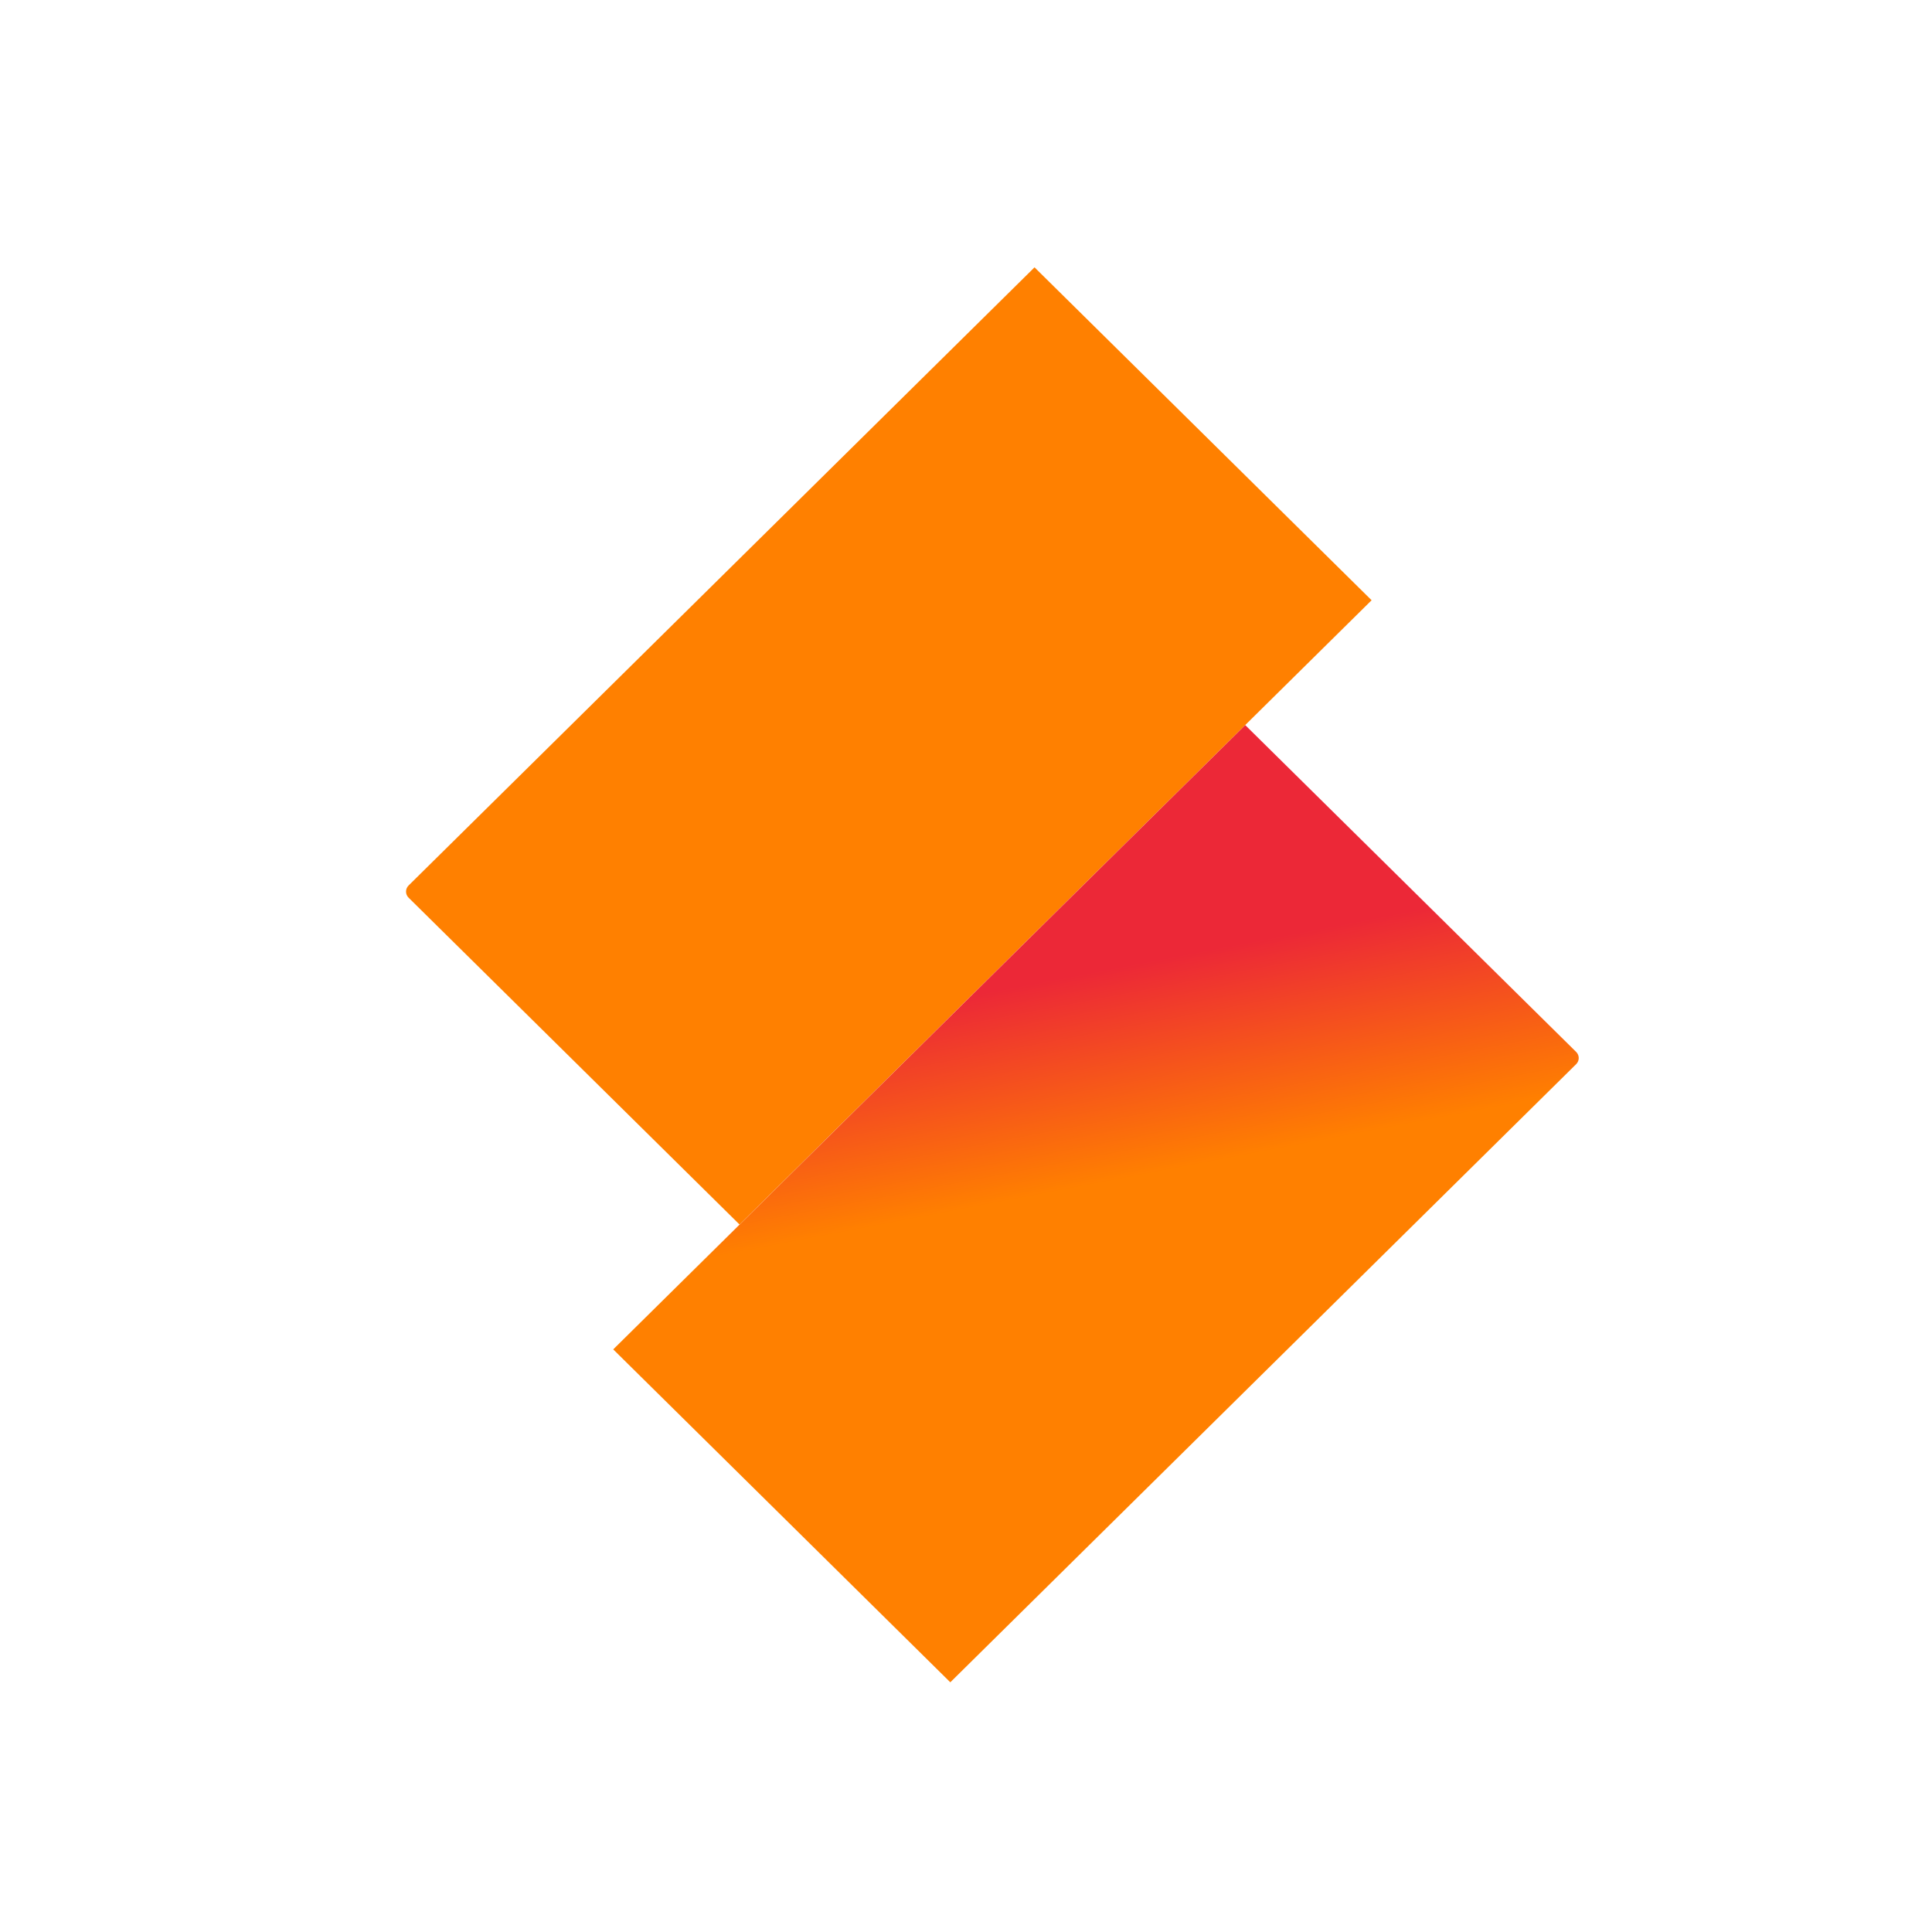
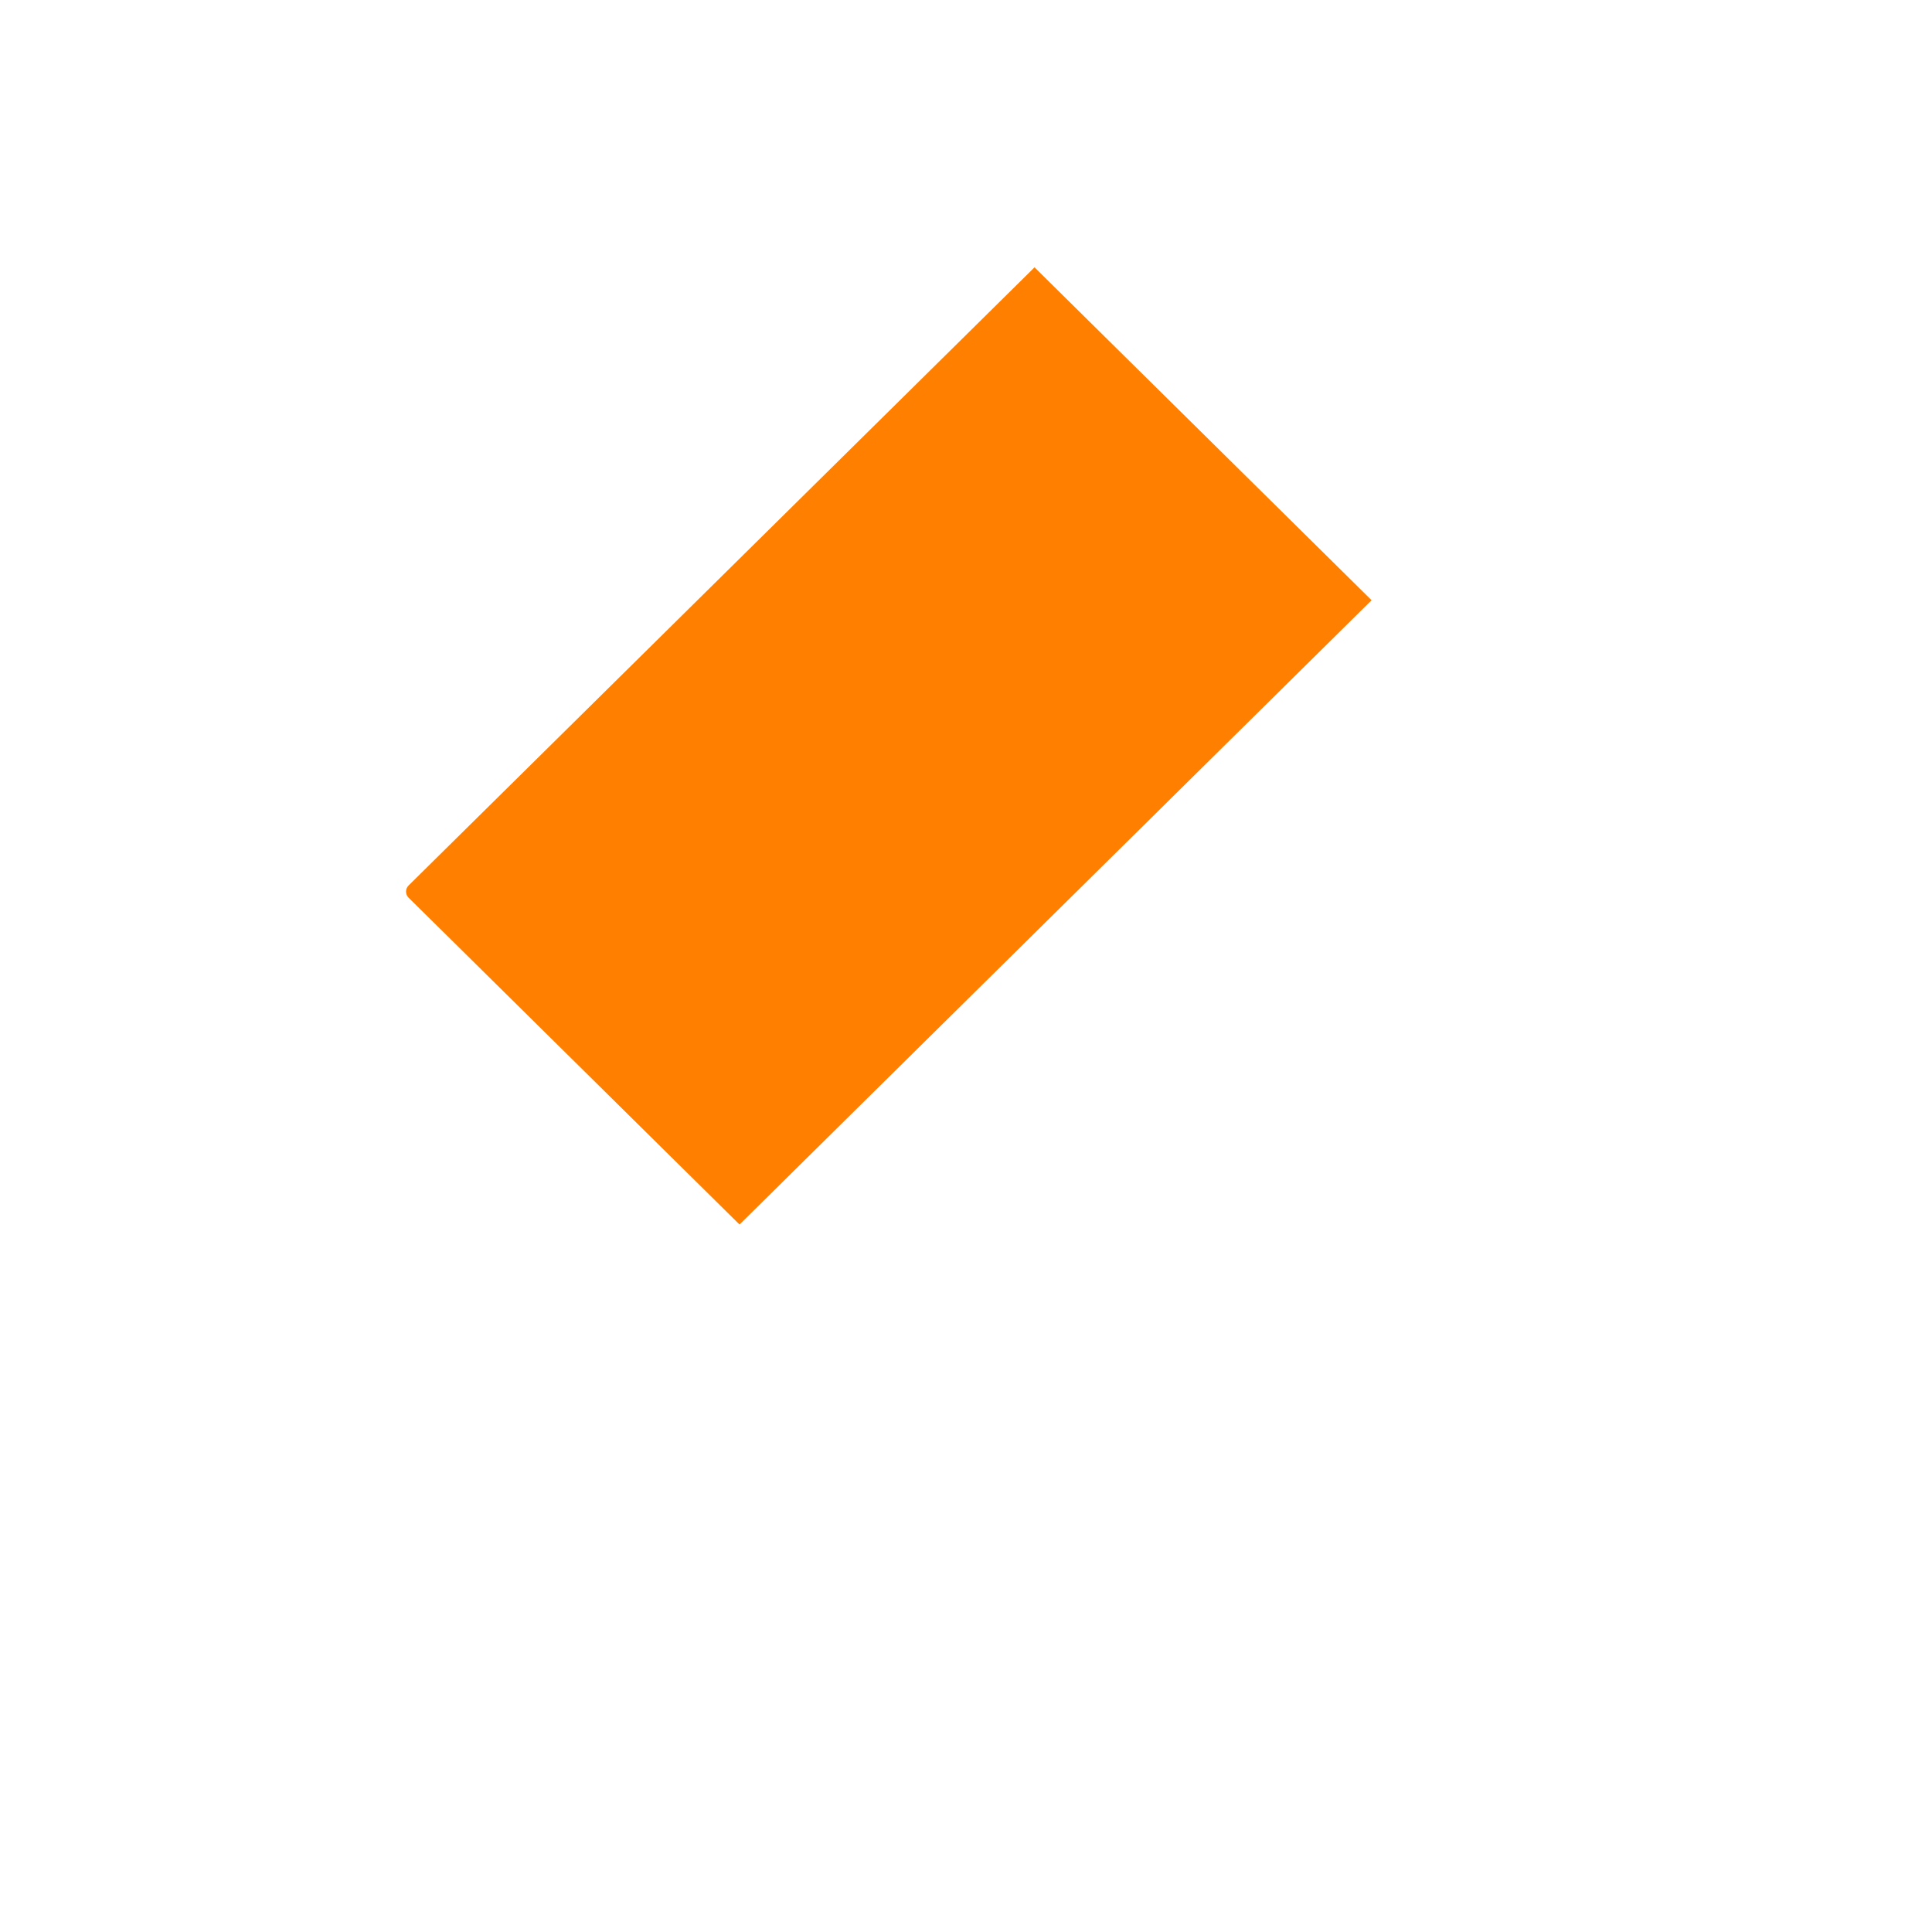
<svg xmlns="http://www.w3.org/2000/svg" fill="none" height="32" viewBox="0 0 32 32" width="32">
  <linearGradient id="a" gradientUnits="userSpaceOnUse" x1="19.912" x2="9.474" y1="7.136" y2="17.574">
    <stop offset="0" stop-color="#ff8000" />
    <stop offset="1" stop-color="#ff8000" />
  </linearGradient>
  <linearGradient id="b" gradientUnits="userSpaceOnUse" x1="20.948" x2="21.602" y1="15.548" y2="18.955">
    <stop offset="0" stop-color="#ec2837" />
    <stop offset="1" stop-color="#ff8000" />
  </linearGradient>
  <g clip-rule="evenodd" fill-rule="evenodd">
    <path d="m17.135 4.428 5.583 5.514-10.469 10.34-5.482-5.414c-.055-.055-.056-.144-.001-.2 0-0.0.001-.001.001-.001z" fill="url(#a)" />
-     <path d="m20.625 12.01 5.482 5.414c.055.055.056.144.001.2-0.0 0-.001.001-.001.001l-10.367 10.239-5.583-5.514z" fill="url(#b)" />
  </g>
</svg>